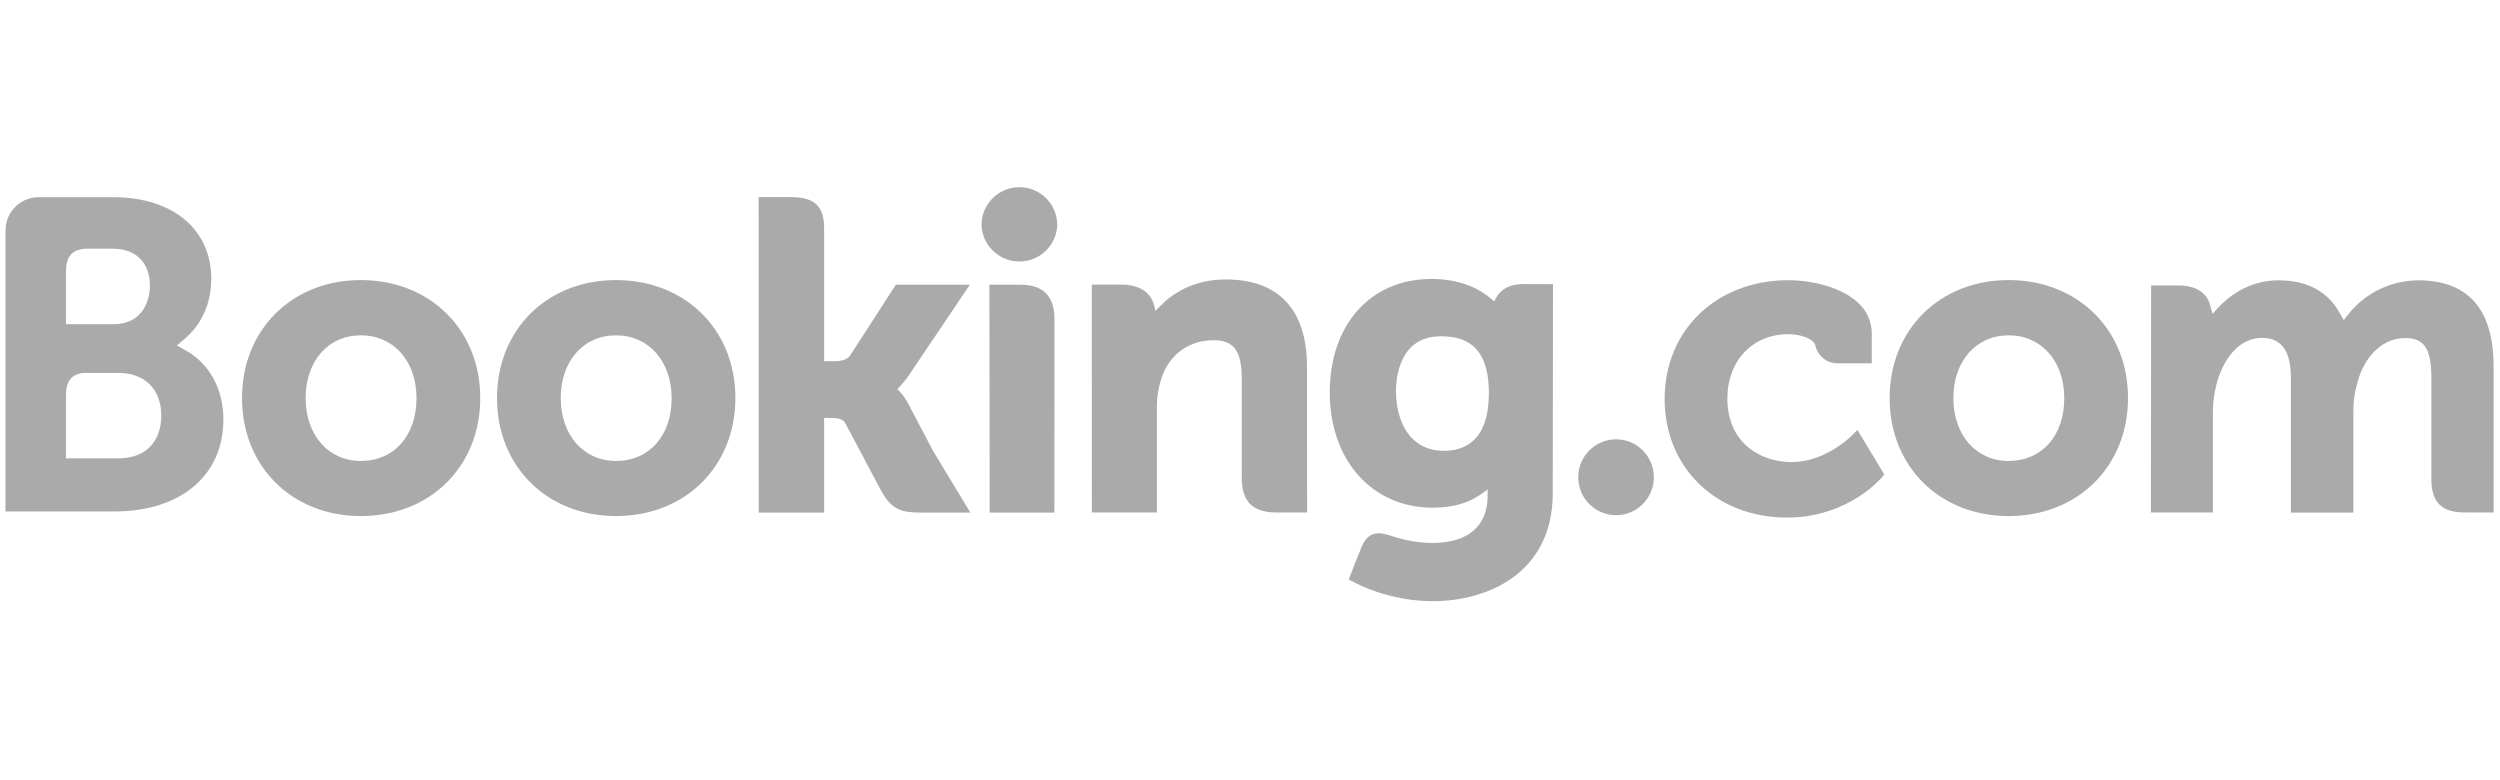
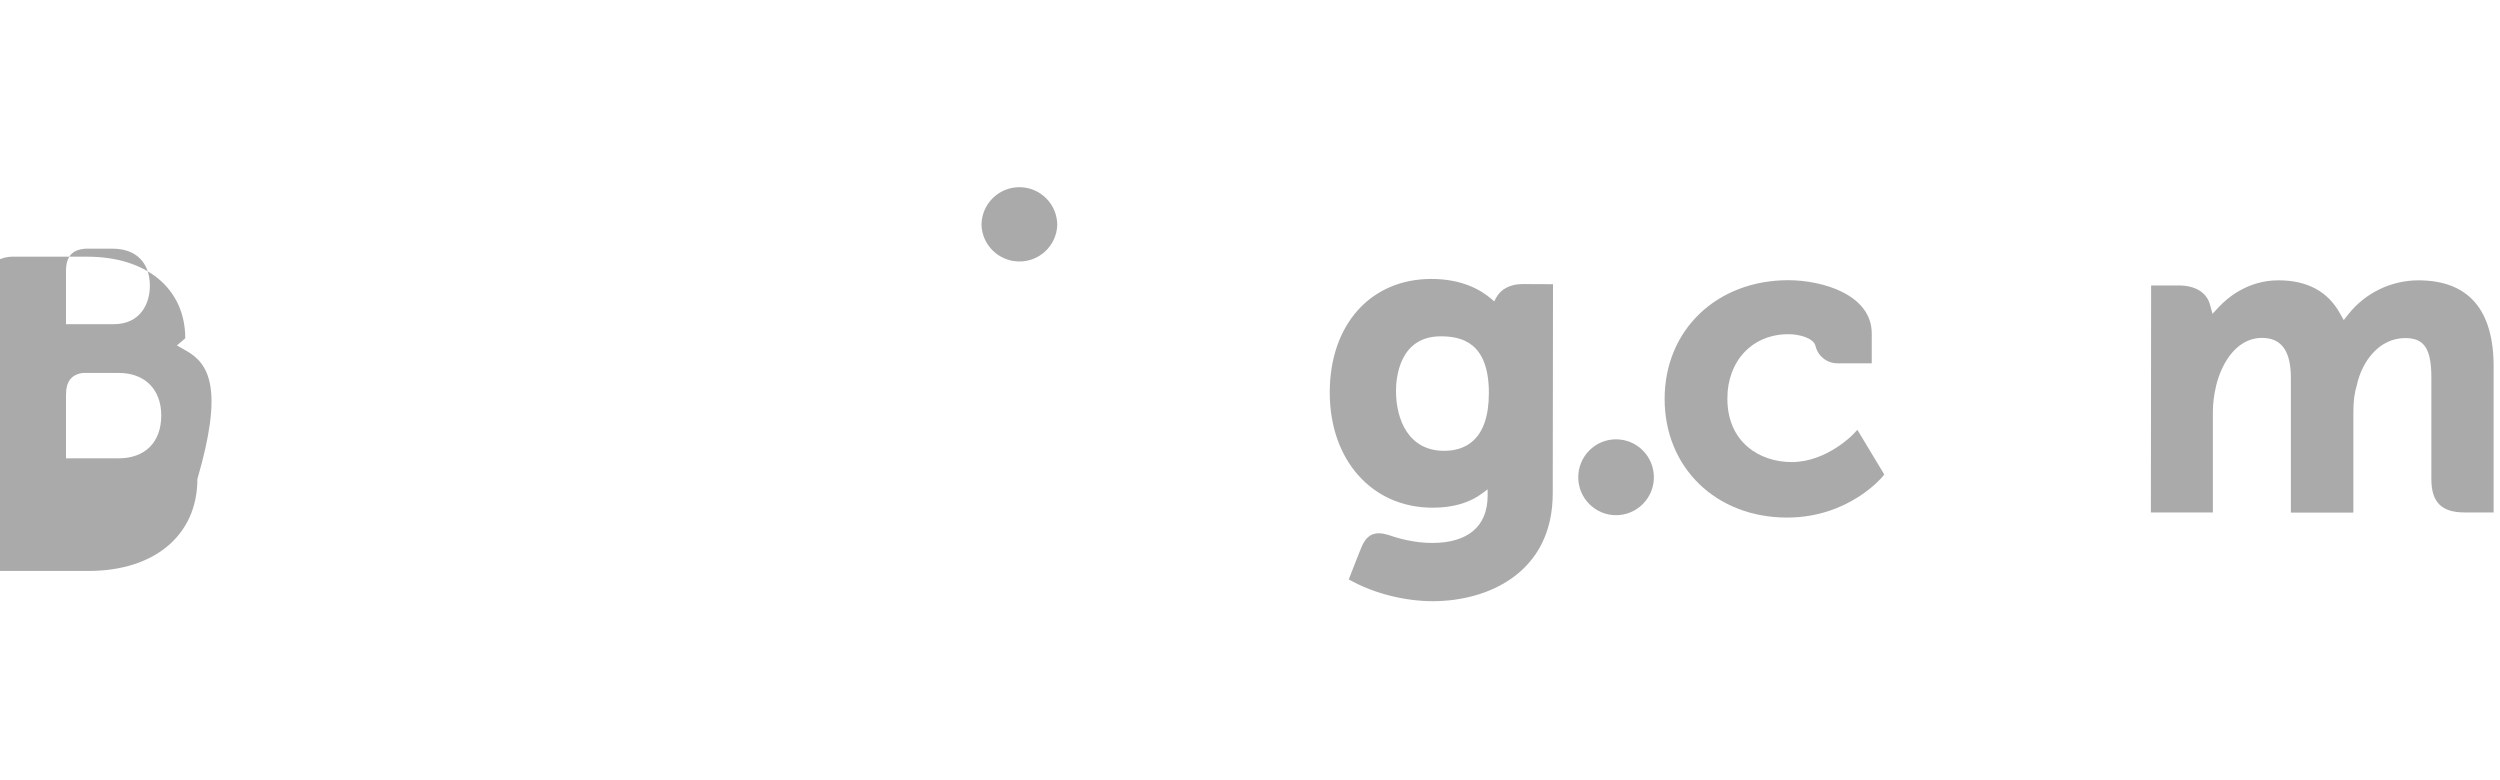
<svg xmlns="http://www.w3.org/2000/svg" version="1.1" id="Слой_1" x="0px" y="0px" viewBox="0 0 2500 780" style="enable-background:new 0 0 2500 780;" xml:space="preserve">
  <style type="text/css">
	.st0{fill:#FF5A5F;}
	.st1{fill:#221E1F;}
	.st2{fill:#2A6EBB;}
	.st3{fill:#FFFFFF;}
	.st4{fill:#2A6BBE;}
	.st5{fill:#AAAAAA;}
	.st6{fill:#245ABC;}
	.st7{clip-path:url(#SVGID_00000021080990455934273140000017672717622650221702_);}
	.st8{fill:#FDDB32;}
	.st9{fill:#191E3B;}
</style>
  <g>
    <g>
      <g>
        <g transform="matrix(1.25 0 0 -1.25 -736.625 36.07)">
          <g>
            <g>
              <path class="st5" d="M1374.5-151.2c0,16.7,13.5,30.3,30.3,30.3c16.7,0,30.3-13.5,30.3-30.3c-0.6-16.7-14.7-29.8-31.4-29.1        C1387.8-179.7,1375.1-167,1374.5-151.2" />
              <path class="st5" d="M1851.9-353c0,16.8,13.5,30.4,30.2,30.4c16.8,0,30.3-13.6,30.3-30.4c0-16.7-13.6-30.3-30.3-30.3        C1865.5-383.3,1851.9-369.7,1851.9-353" />
-               <path class="st5" d="M878-339.9c-26,0-44.2,20.7-44.2,50.3c0,29.6,18.1,50.2,44.2,50.2c26.2,0,44.5-20.7,44.5-50.2        C922.5-319.6,904.6-339.9,878-339.9z M878-195.2c-55.1,0-95.1-39.7-95.1-94.4c0-54.7,40-94.4,95.1-94.4        c55.4,0,95.5,39.7,95.5,94.4C973.5-234.9,933.3-195.2,878-195.2 M1316-294.3c-1.9,3.7-4.3,7.1-7.2,10.2l-1.7,1.7l1.8,1.7        c2.5,2.7,5.1,5.8,7.6,9.5l48.7,72.3H1306l-36.6-56.6c-2.1-3-6.2-4.6-12.5-4.6h-8.3v107c0,21.4-13.3,24.3-27.7,24.3h-24.7        l0.1-252.4h52.3v75.7h4.9c6,0,10-0.7,11.9-3.9l28.9-54.5c8.1-14.8,16.1-17.3,31.2-17.3h40.1l-29.9,49.4L1316-294.3         M1570-194.7c-26.6,0-43.6-11.8-53.1-21.9l-3.2-3.2l-1.1,4.4c-2.8,10.7-12.2,16.6-26.4,16.6h-23.5l0.1-182.3h52v84        c0,8.2,1.1,15.3,3.2,21.9c5.8,19.7,21.9,31.9,42.1,31.9c16.2,0,22.6-8.6,22.6-30.7v-79.4c0-18.9,8.7-27.7,27.6-27.7h24.7        l-0.1,116C1635-219.1,1612.6-194.8,1570-194.7 M1405.4-198.9h-24.6l0.2-141v-41.3h26.3l0.9,0l12.3,0h12.2v0.1h0.1l0.1,154.6        C1432.8-208,1423.9-198.9,1405.4-198.9 M1082.1-339.9c-26,0-44.2,20.7-44.2,50.3c0,29.6,18.1,50.2,44.2,50.2        c26.1,0,44.5-20.7,44.5-50.2C1126.7-319.6,1108.7-339.9,1082.1-339.9L1082.1-339.9z M1082.1-195.2        c-55.2,0-95.2-39.7-95.2-94.4c0-54.7,40-94.4,95.2-94.4c55.3,0,95.5,39.7,95.5,94.4C1177.7-234.9,1137.4-195.2,1082.1-195.2" />
            </g>
          </g>
        </g>
      </g>
      <g>
        <g transform="matrix(1.25 0 0 -1.25 -736.625 36.07)">
          <g>
            <g>
              <g>
                <g>
-                   <path class="st5" d="M2196.2-339.9c-26,0-44.2,20.7-44.2,50.3c0,29.6,18.2,50.2,44.2,50.2c26.2,0,44.5-20.7,44.5-50.2          C2240.8-319.6,2222.8-339.9,2196.2-339.9z M2196.2-195.2c-55.2,0-95.2-39.7-95.2-94.4c0-54.7,40-94.4,95.2-94.4          c55.3,0,95.5,39.7,95.5,94.4C2291.8-234.9,2251.5-195.2,2196.2-195.2" />
                  <path class="st5" d="M1744.6-331.8c-28.4,0-38.5,24.8-38.5,48c0,10.2,2.6,43.6,35.8,43.6c16.5,0,38.5-4.7,38.5-45.3          C1780.4-323.8,1760.9-331.8,1744.6-331.8z M1807.4-198.4c-9.9,0-17.4-3.9-21.3-11.1l-1.4-2.8l-2.4,2.1          c-8.4,7.2-23.4,15.9-47.9,15.9c-48.6,0-81.3-36.5-81.3-90.8c0-54.3,33.9-92.2,82.3-92.2c16.5,0,29.6,3.9,40,11.7l4,3v-5.1          c0-24.4-15.7-37.8-44.3-37.8c-13.9,0-26.5,3.4-35,6.4c-11,3.3-17.5,0.6-21.9-10.5l-4.1-10.2l-5.8-14.9l3.6-1.9          c18.3-9.7,42.1-15.5,63.6-15.5c44.2,0,96,22.7,96,86.4l0.2,167.2L1807.4-198.4" />
                </g>
              </g>
            </g>
          </g>
        </g>
      </g>
      <g>
        <g transform="matrix(1.25 0 0 -1.25 -736.625 36.07)">
          <g>
            <g>
-               <path class="st5" d="M684.4-337.8l-42.3,0v50.6c0,10.8,4.2,16.4,13.4,17.7h28.9c20.6,0,33.9-13,33.9-34        C718.3-325,705.3-337.7,684.4-337.8L684.4-337.8z M642.1-201.3v13.3c0,11.7,4.9,17.2,15.7,17.9h21.7        c18.6,0,29.7-11.1,29.7-29.7c0-14.2-7.6-30.7-29-30.7h-38.1V-201.3z M738.4-251.8l-7.6,4.3l6.7,5.7        c7.8,6.7,20.8,21.7,20.8,47.6c0,39.7-30.8,65.3-78.4,65.3h-60.6c-14.2-0.5-25.4-12.1-25.6-26.2v-225.2h87.2        c53,0,87.1,28.8,87.1,73.5C768.1-282.8,757-262.3,738.4-251.8" />
+               <path class="st5" d="M684.4-337.8l-42.3,0v50.6c0,10.8,4.2,16.4,13.4,17.7h28.9c20.6,0,33.9-13,33.9-34        C718.3-325,705.3-337.7,684.4-337.8L684.4-337.8z M642.1-201.3v13.3c0,11.7,4.9,17.2,15.7,17.9h21.7        c18.6,0,29.7-11.1,29.7-29.7c0-14.2-7.6-30.7-29-30.7h-38.1V-201.3z M738.4-251.8l-7.6,4.3l6.7,5.7        c0,39.7-30.8,65.3-78.4,65.3h-60.6c-14.2-0.5-25.4-12.1-25.6-26.2v-225.2h87.2        c53,0,87.1,28.8,87.1,73.5C768.1-282.8,757-262.3,738.4-251.8" />
              <path class="st5" d="M2523.9-195.4c-21.7-0.1-42.3-10-55.8-27l-3.8-4.8l-3,5.3c-9.7,17.6-26.2,26.5-49.2,26.5        c-24.2,0-40.4-13.5-47.9-21.5l-4.9-5.3l-1.9,7c-2.7,10.1-11.7,15.7-25.3,15.7h-21.9l-0.2-181.6h49.6v80.2c0,7,0.9,14,2.6,21.2        c4.7,19.4,17.8,40.2,39.7,38.1c13.5-1.3,20.1-11.7,20.1-31.9v-107.7h50v80.2c0,8.8,0.8,15.4,2.8,21.9        c4,18.5,17.6,37.5,38.7,37.5c15.3,0,20.9-8.6,20.9-31.9v-81.1c0-18.3,8.2-26.5,26.5-26.5h23.3l0,116        C2584.4-218.8,2564-195.4,2523.9-195.4 M2072.3-318.1c-0.1-0.2-21.5-22.7-49.6-22.7c-25.6,0-51.5,15.7-51.5,50.8        c0,30.3,20.1,51.5,48.8,51.5c9.3,0,19.9-3.3,21.6-9l0.2-0.9c2.2-8,9.4-13.5,17.7-13.4l27.2,0v23.8c0,31.4-39.9,42.7-66.7,42.7        c-57.4,0-99-39.9-99-95c0-55,41.2-94.9,98-94.9c49.3,0,76.1,32.4,76.3,32.7l1.4,1.8l-21.5,35.7L2072.3-318.1" />
            </g>
          </g>
        </g>
      </g>
    </g>
  </g>
</svg>